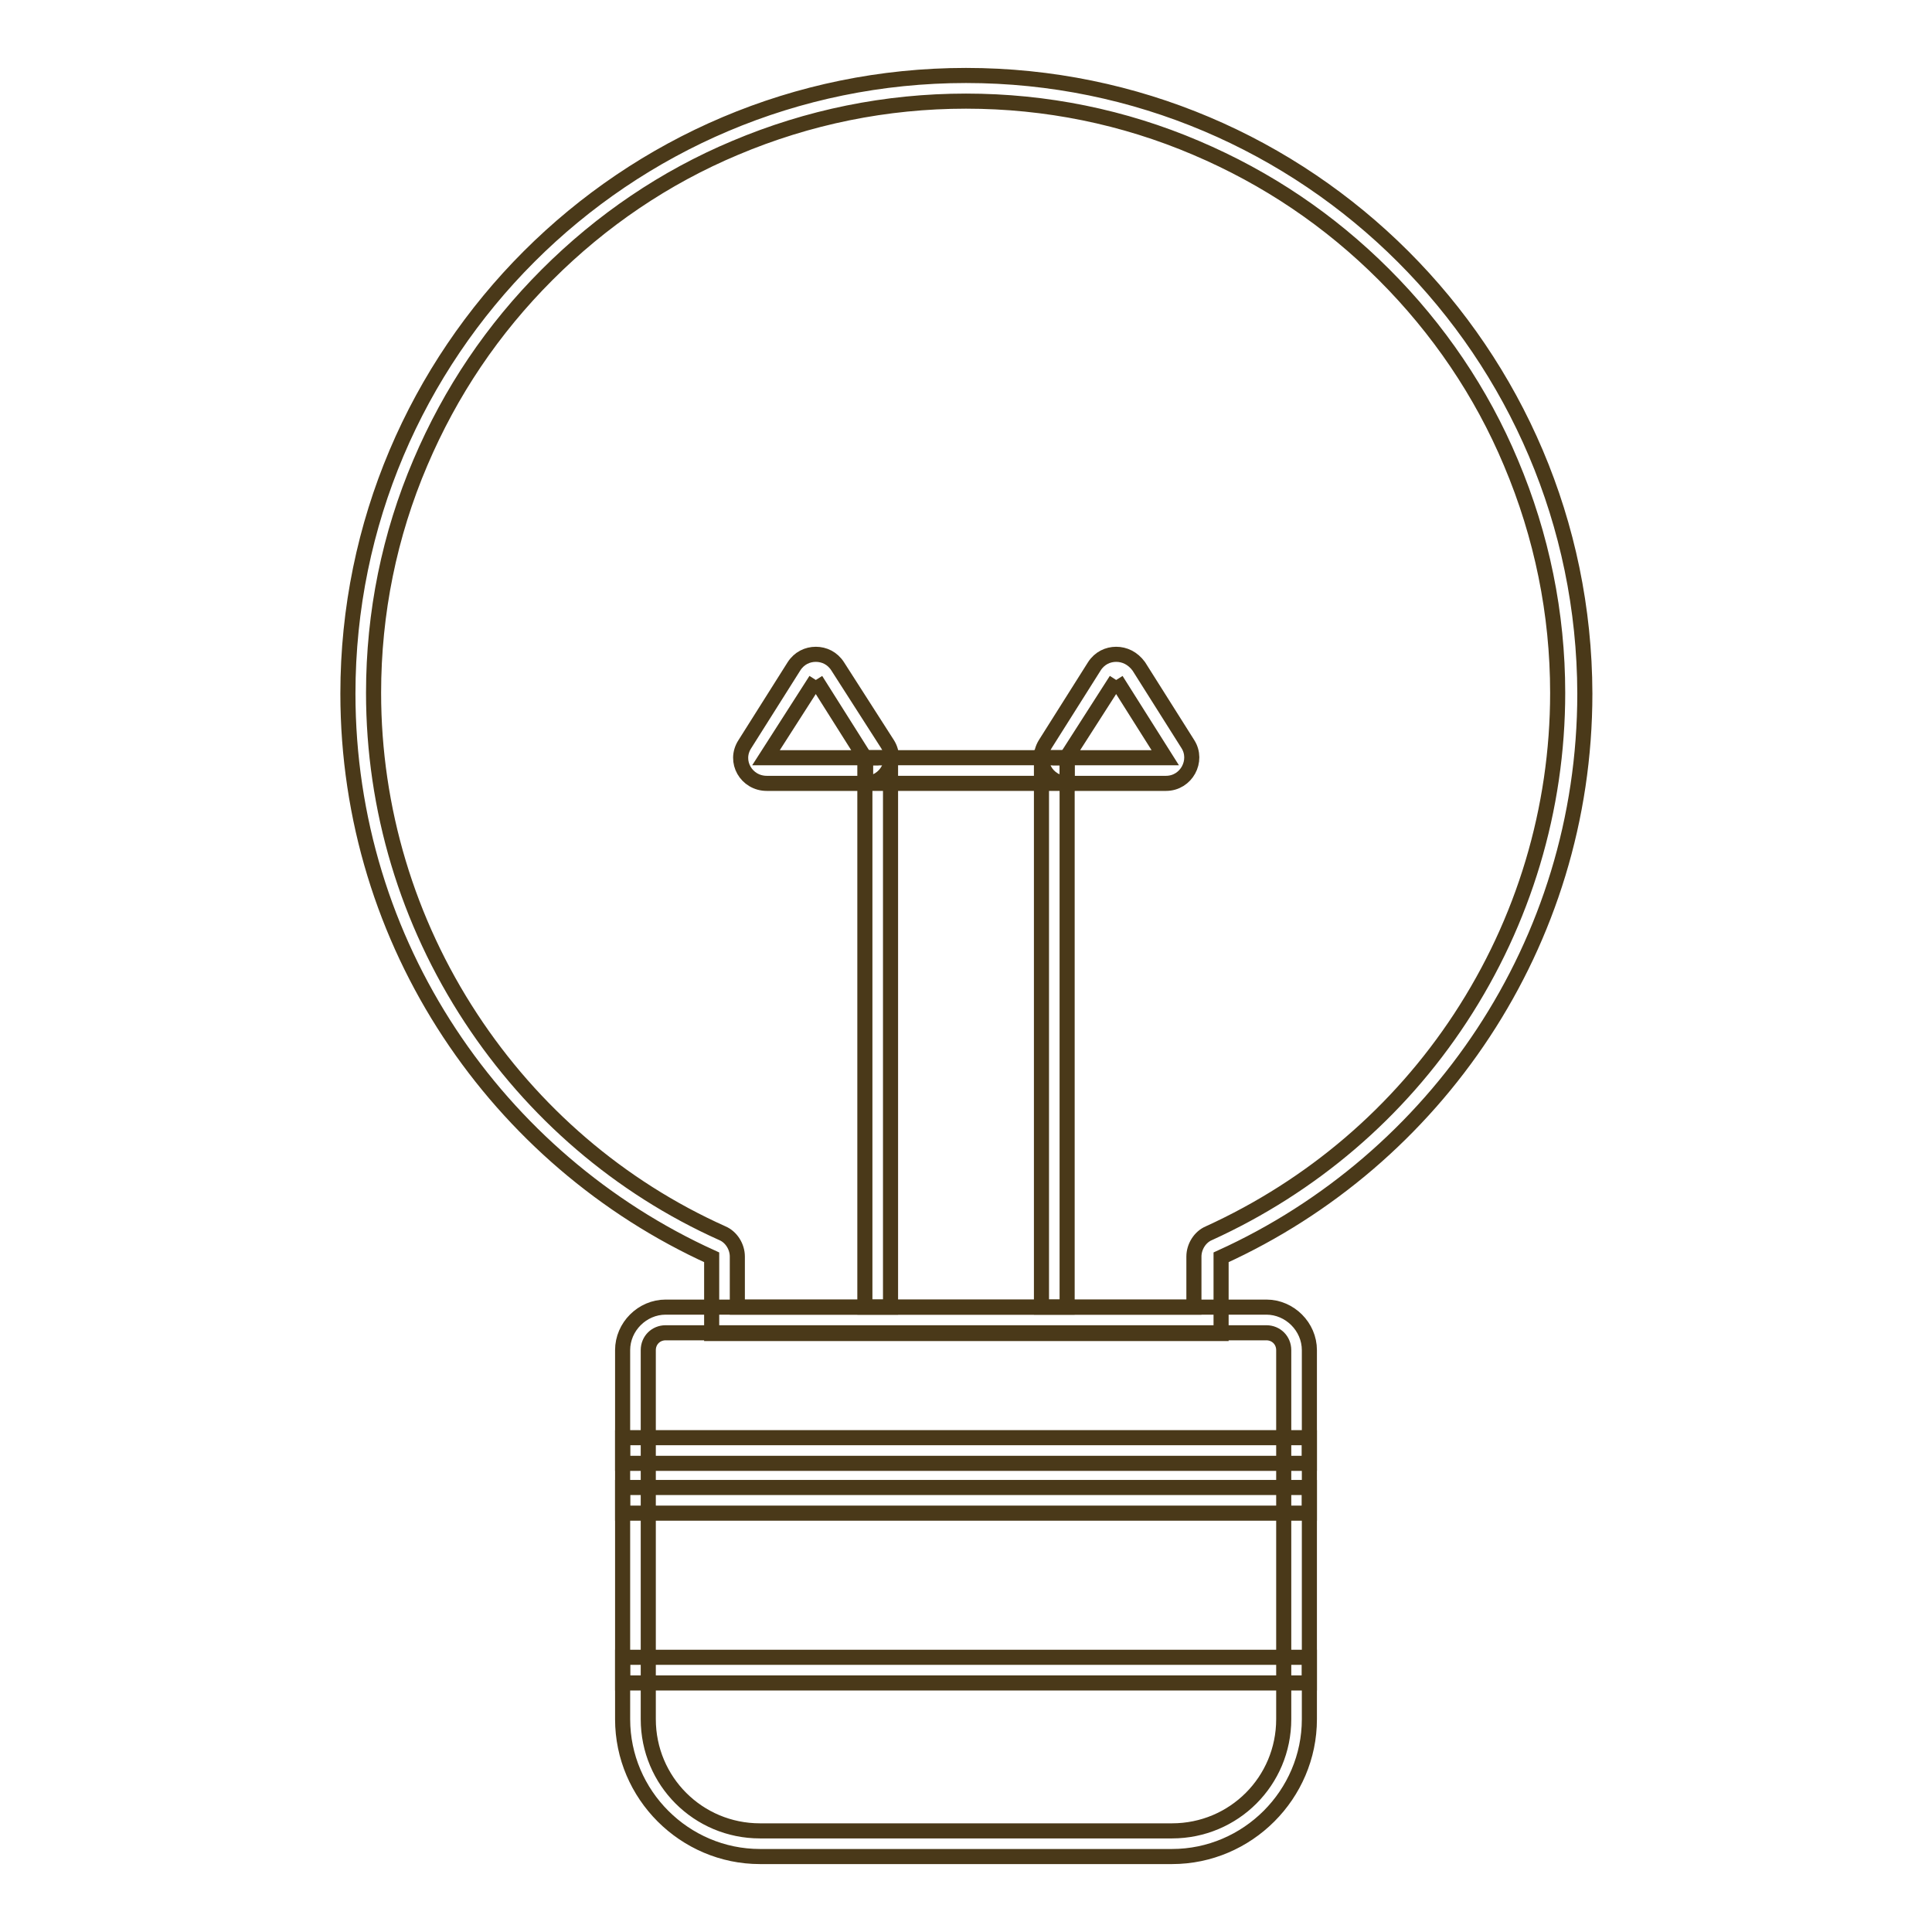
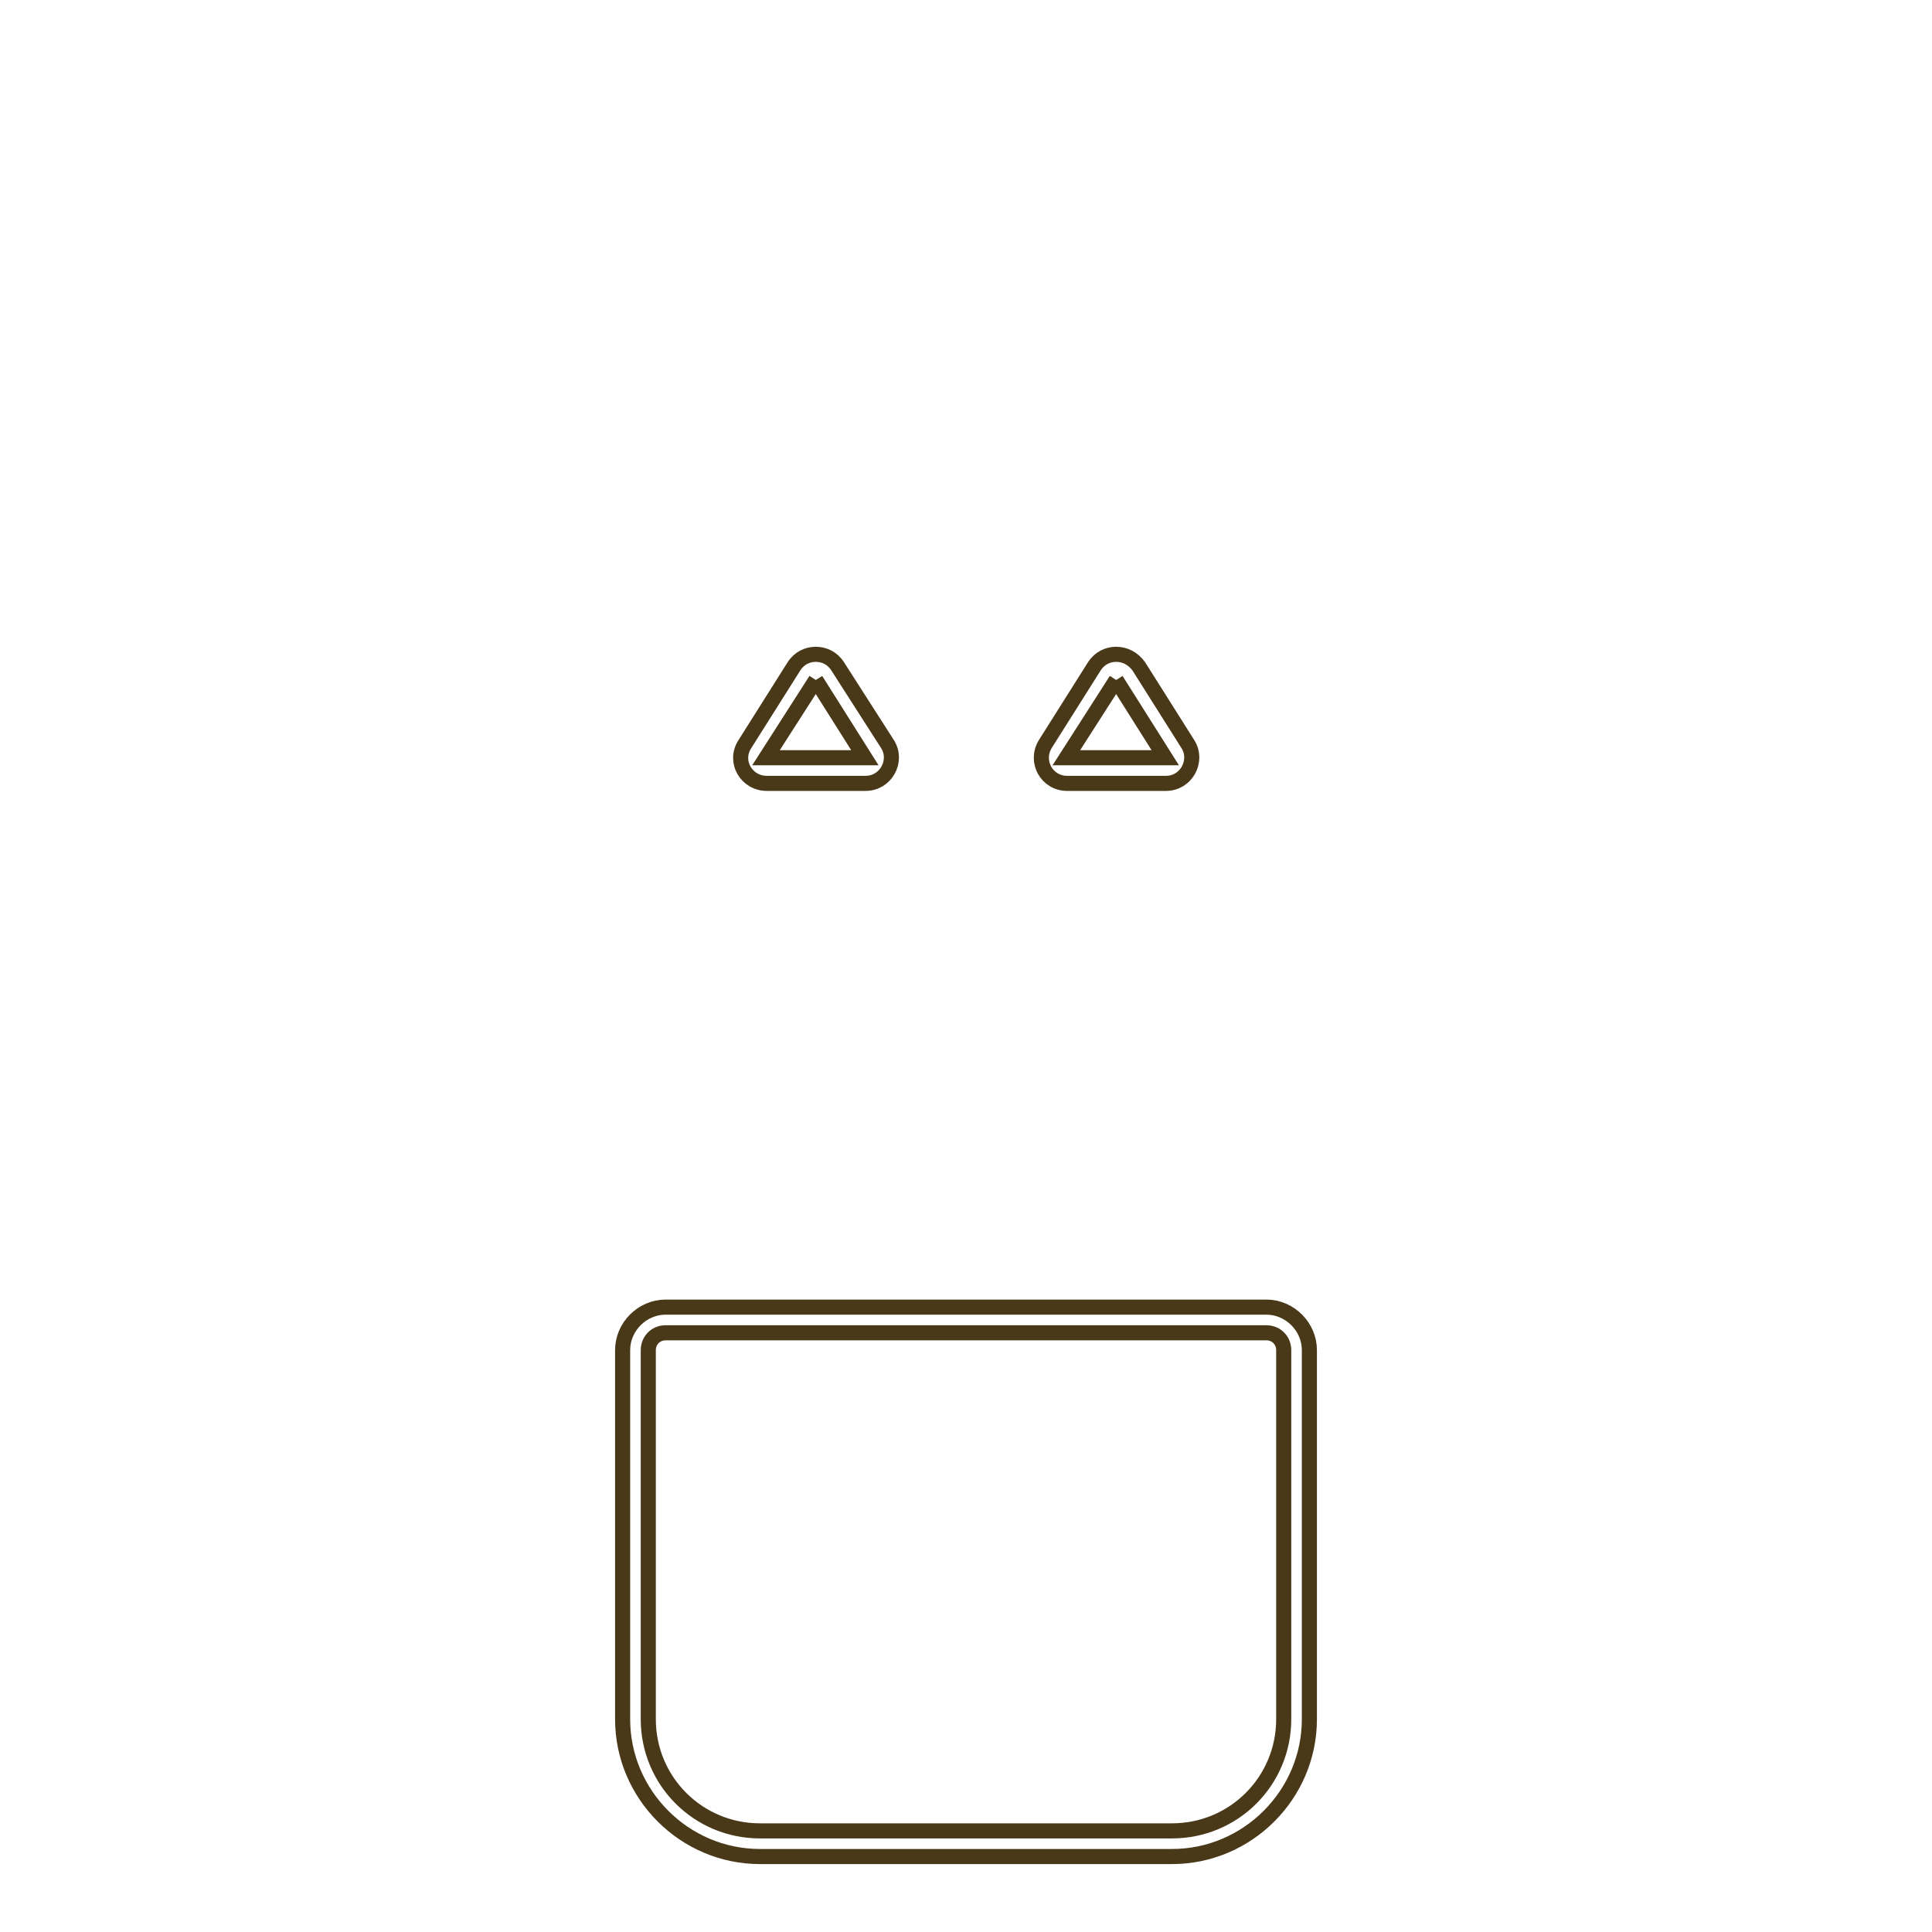
<svg xmlns="http://www.w3.org/2000/svg" version="1.1" x="0px" y="0px" viewBox="0 0 256 256" enable-background="new 0 0 256 256" xml:space="preserve">
  <g>
-     <path stroke-width="2" fill-opacity="0" stroke="#4a3919" d="M128,13.4c10.6,0,20.9,2.1,30.5,6.2c9.4,4,17.7,9.6,24.9,16.8c7.2,7.2,12.9,15.6,16.8,24.9 c4.1,9.7,6.2,20,6.2,30.5c0,15.4-4.5,30.3-12.9,43.1c-8.2,12.5-19.7,22.3-33.3,28.5c-1.2,0.5-2,1.8-2,3.1v6.7H97.7v-6.7 c0-1.3-0.8-2.6-2-3.1c-13.6-6.1-25.1-16-33.3-28.5c-8.4-12.8-12.9-27.7-12.9-43.1c0-10.6,2.1-20.9,6.2-30.5 c4-9.4,9.6-17.7,16.8-24.9c7.2-7.2,15.6-12.9,24.9-16.8C107.1,15.5,117.4,13.4,128,13.4 M128,10c-45.2,0-81.9,36.7-81.9,81.9 c0,33.2,19.8,61.8,48.2,74.7v10.1h67.5v-10.1c28.4-12.9,48.2-41.5,48.2-74.7C209.9,46.7,173.2,10,128,10z" />
    <path stroke-width="2" fill-opacity="0" stroke="#4a3919" d="M167.8,176.6c1.3,0,2.3,1,2.3,2.3v48.9c0,8.2-6.6,14.8-14.8,14.8h-54.6c-8.2,0-14.8-6.6-14.8-14.8v-48.9 c0-1.3,1-2.3,2.3-2.3H167.8 M167.8,173.2H88.2c-3.1,0-5.7,2.6-5.7,5.7v48.9c0,10,8.2,18.2,18.2,18.2h54.6c10,0,18.2-8.2,18.2-18.2 v-48.9C173.5,175.8,170.9,173.2,167.8,173.2z M108.1,90.1l6.5,10.3h-13.1L108.1,90.1 M108.1,86.7c-1.1,0-2.2,0.5-2.9,1.6l-6.5,10.3 c-1.5,2.3,0.2,5.2,2.9,5.2h13.1c2.7,0,4.3-3,2.9-5.2L111,88.3C110.3,87.2,109.2,86.7,108.1,86.7z M147.9,90.1l6.5,10.3h-13.1 L147.9,90.1 M147.9,86.7c-1.1,0-2.2,0.5-2.9,1.6l-6.5,10.3c-1.4,2.3,0.2,5.2,2.9,5.2h13.1c2.7,0,4.3-3,2.9-5.2l-6.5-10.3 C150.1,87.2,149,86.7,147.9,86.7z" />
-     <path stroke-width="2" fill-opacity="0" stroke="#4a3919" d="M118,100.4h-3.4v72.8h3.4V100.4z M141.4,100.4H138v72.8h3.4V100.4z" />
-     <path stroke-width="2" fill-opacity="0" stroke="#4a3919" d="M141.4,100.4h-26.7v3.4h26.7V100.4z M173.5,190.5h-91v3.4h91V190.5z M173.5,219.6h-91v3.4h91V219.6z  M173.5,197.1h-91v3.4h91V197.1z" />
  </g>
</svg>